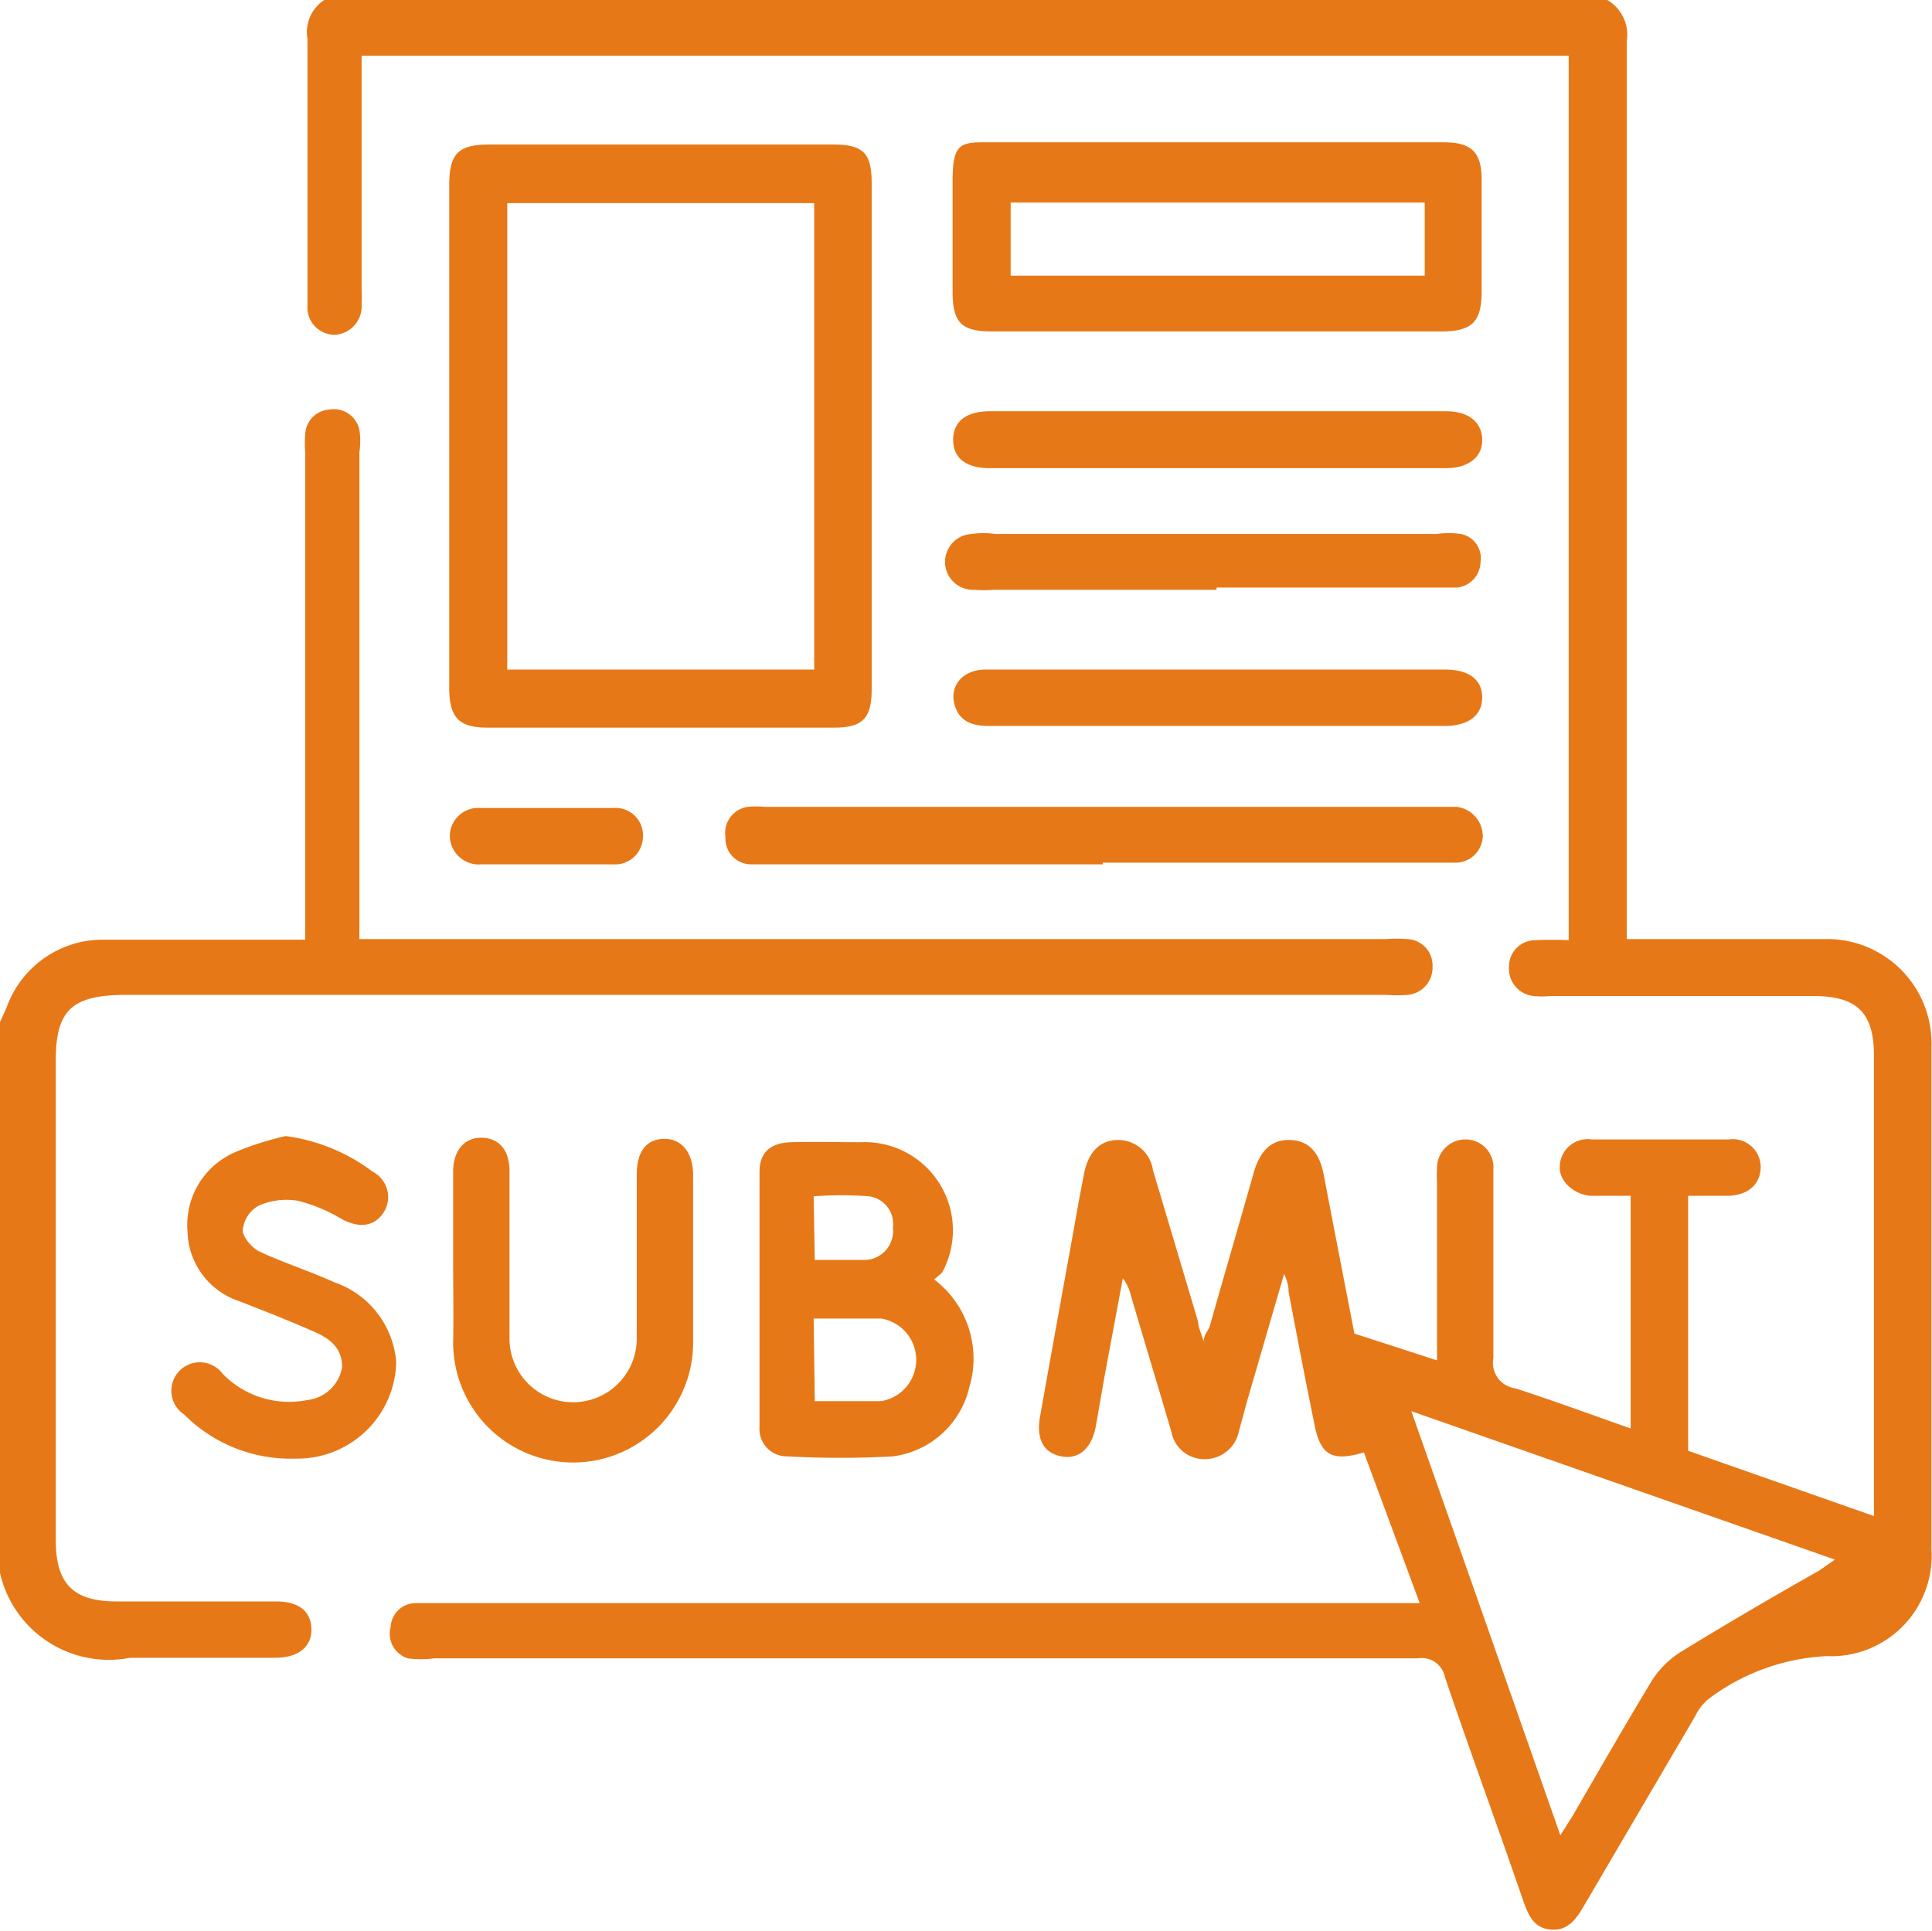
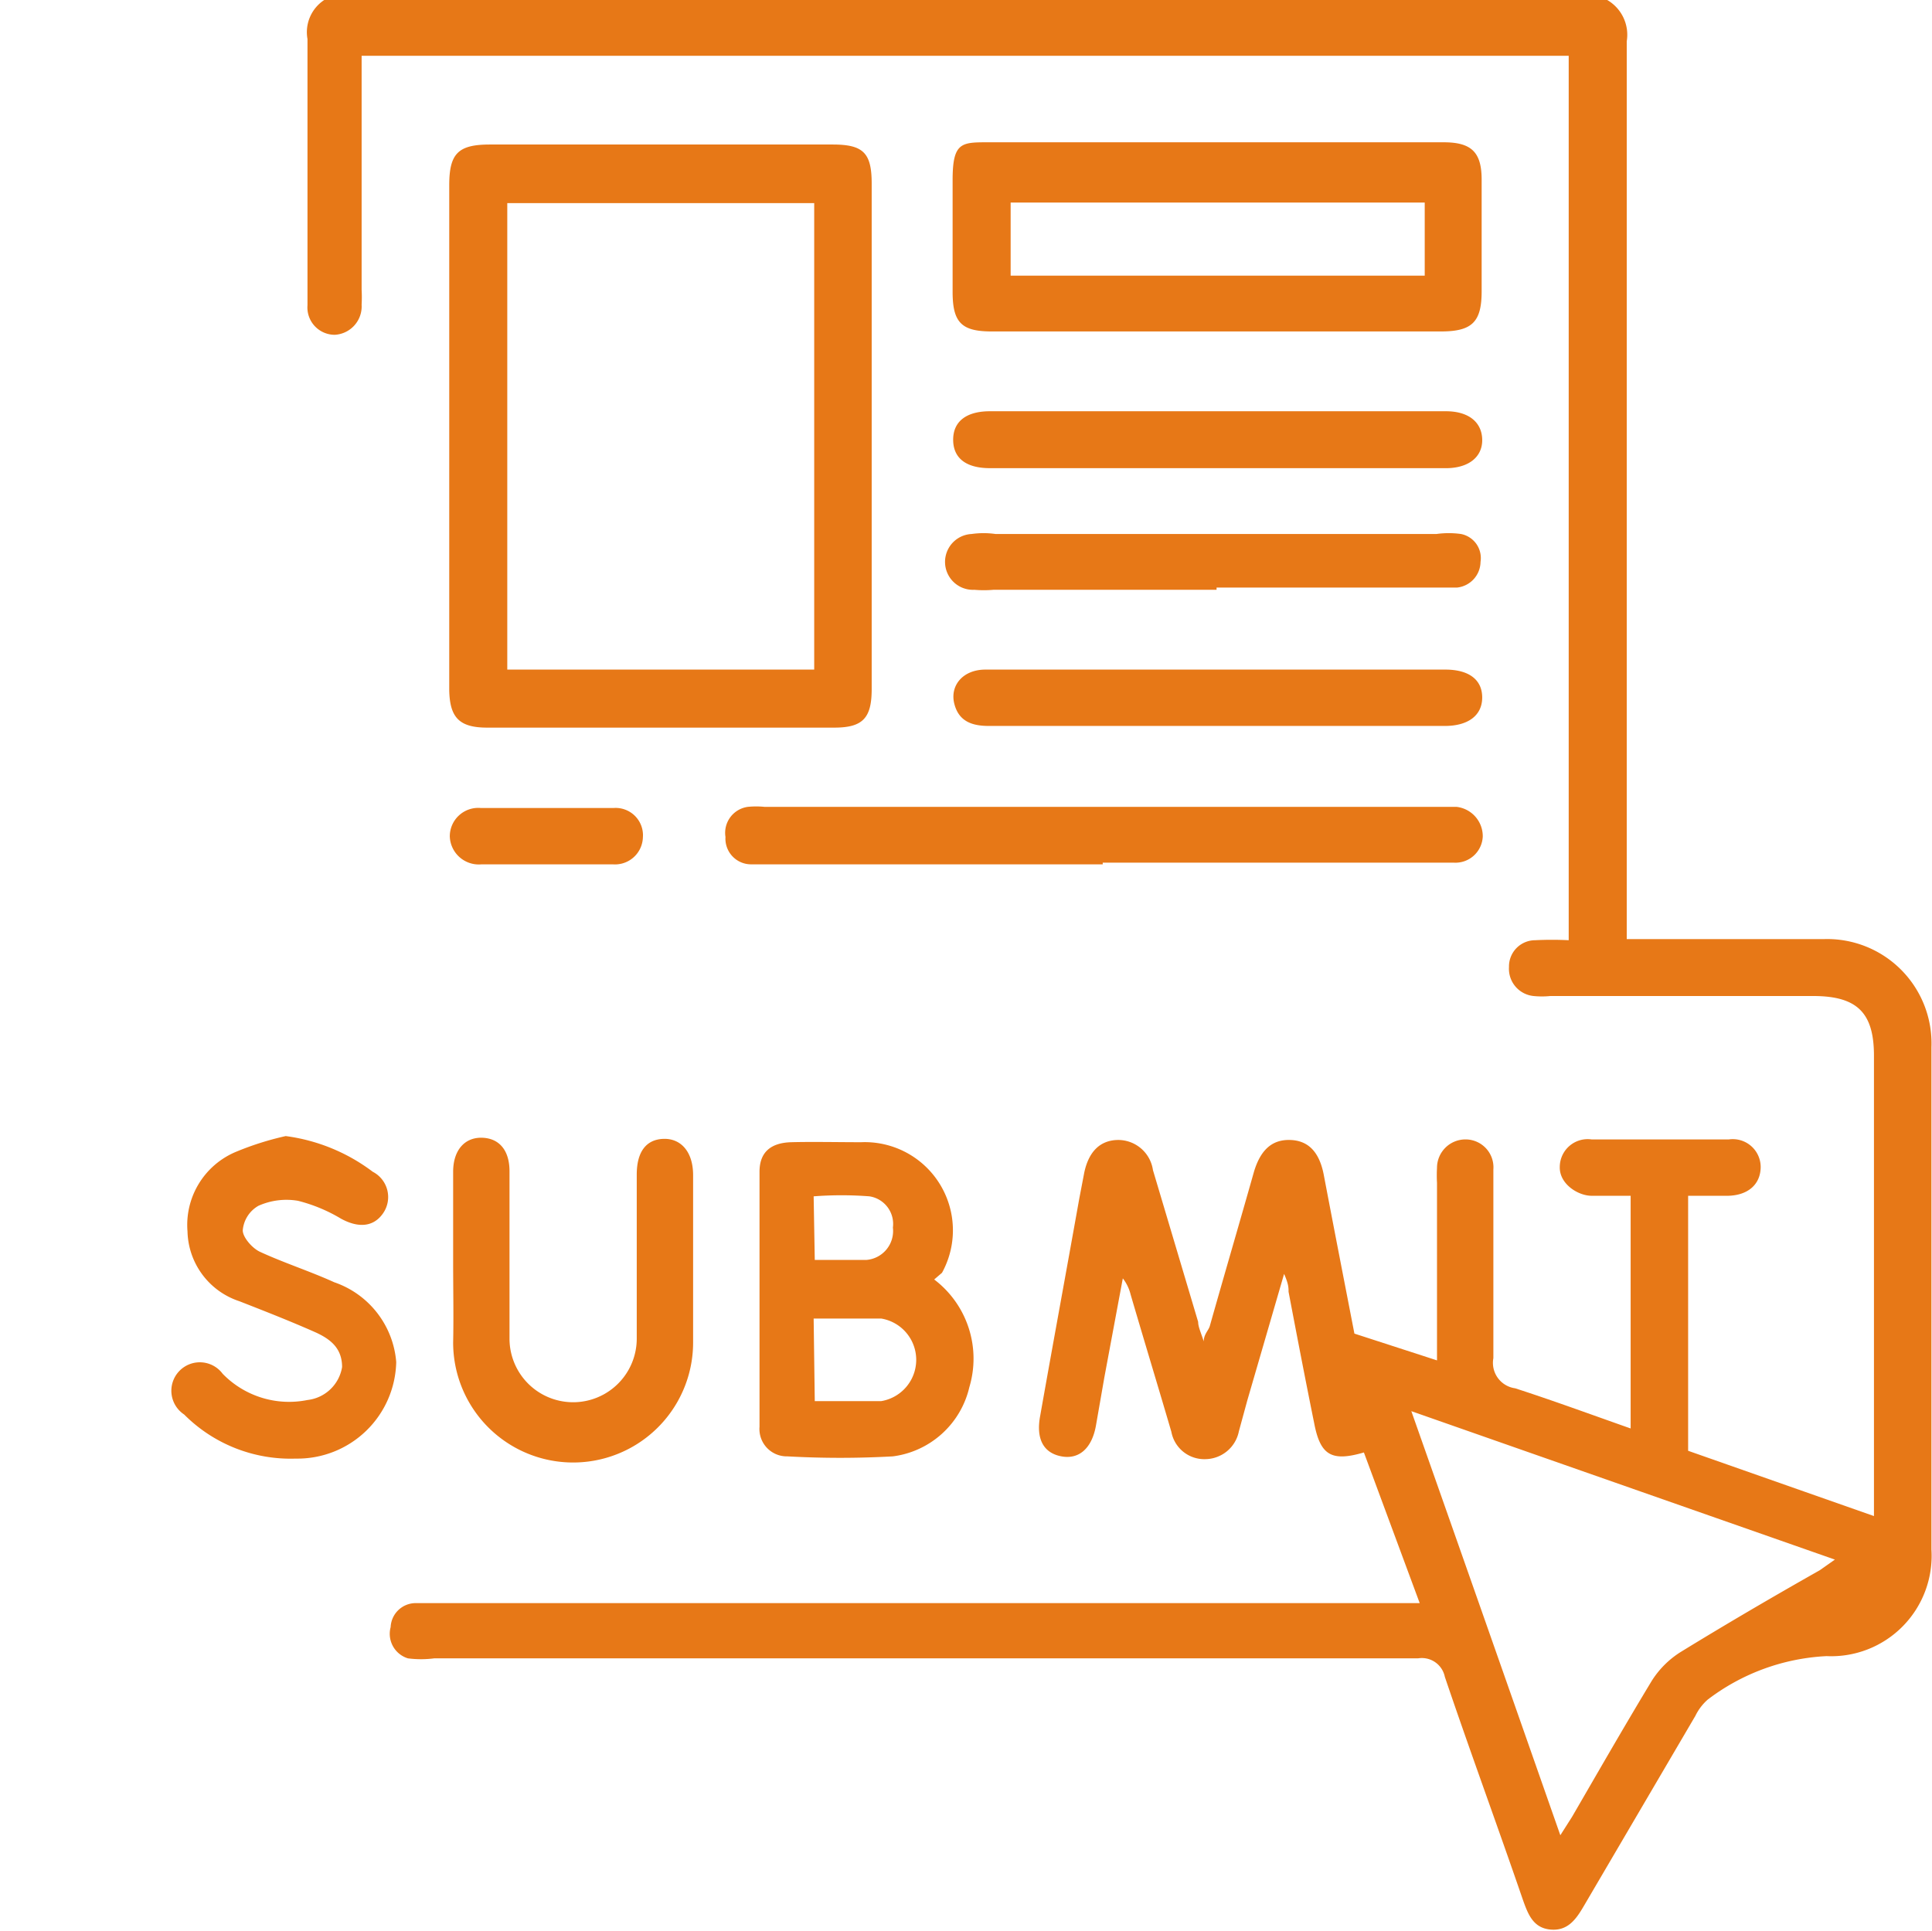
<svg xmlns="http://www.w3.org/2000/svg" viewBox="0 0 34.62 34.61">
  <defs>
    <style>.cls-1{fill:#e77817}</style>
  </defs>
  <g id="Layer_2" data-name="Layer 2">
    <g id="Layer_1-2" data-name="Layer 1">
      <path class="cls-1" d="M28.8 0a.72.72 0 0 1 .35.74v16.09h3.53a1.87 1.87 0 0 1 1.93 1.94v9a1.8 1.8 0 0 1-1.88 1.91 3.82 3.82 0 0 0-2.13.78.93.93 0 0 0-.22.29l-2 3.41c-.14.24-.29.45-.6.42s-.4-.28-.49-.53c-.46-1.34-.95-2.67-1.4-4a.42.42 0 0 0-.48-.33H7.78a1.83 1.83 0 0 1-.47 0 .46.46 0 0 1-.31-.56.45.45 0 0 1 .44-.43h18l-1-2.7c-.58.17-.78.05-.89-.52-.16-.79-.31-1.57-.46-2.36 0-.07 0-.14-.08-.32l-.66 2.27-.15.55a.62.62 0 0 1-.6.5.6.6 0 0 1-.61-.49c-.24-.82-.49-1.64-.73-2.46a.77.77 0 0 0-.14-.29l-.33 1.77-.15.86c-.07.41-.3.62-.62.56s-.46-.31-.38-.73c.23-1.3.47-2.6.7-3.89l.09-.47c.08-.37.28-.57.59-.58a.63.63 0 0 1 .64.54l.81 2.72c0 .09.05.19.1.35 0-.13.09-.2.11-.28.26-.92.53-1.84.79-2.76.12-.4.33-.58.65-.57s.52.21.6.62c.19 1 .37 1.92.55 2.85l1.48.48V21.2a2.43 2.43 0 0 1 0-.27.51.51 0 0 1 .52-.51.5.5 0 0 1 .49.54v3.38a.46.46 0 0 0 .39.54c.68.22 1.36.47 2.07.72v-4.17h-.7c-.24 0-.58-.21-.57-.52a.5.5 0 0 1 .57-.49h2.46a.5.5 0 0 1 .57.49c0 .31-.22.51-.58.52h-.72V26l3.33 1.17v-8.25c0-.77-.3-1.07-1.09-1.07h-4.71a1.51 1.51 0 0 1-.3 0 .49.49 0 0 1-.44-.52.47.47 0 0 1 .47-.48 6 6 0 0 1 .6 0V1H6.48v4.19a2.43 2.43 0 0 1 0 .27A.51.51 0 0 1 6 6a.49.49 0 0 1-.49-.53V.7a.69.69 0 0 1 .3-.7zm-3.51 25.29c.91 2.58 1.78 5.06 2.67 7.6l.21-.33c.47-.81.94-1.63 1.43-2.44a1.65 1.65 0 0 1 .51-.51c.83-.51 1.67-1 2.5-1.47l.27-.19z" />
-       <path class="cls-1" d="M0 18.32l.12-.27a1.83 1.83 0 0 1 1.74-1.21h3.61V8.12a1.93 1.93 0 0 1 0-.34.46.46 0 0 1 .43-.44.47.47 0 0 1 .54.36 1.39 1.39 0 0 1 0 .41v8.72h18.4a2.26 2.26 0 0 1 .37 0 .47.47 0 0 1 .46.49.49.49 0 0 1-.45.51 2.29 2.29 0 0 1-.37 0H2.17C1.28 17.85 1 18.12 1 19v8.61c0 .78.32 1.09 1.09 1.09h2.85c.41 0 .63.17.64.49s-.23.52-.65.52h-2.6A2 2 0 0 1 0 28.19z" />
      <path class="cls-1" d="M8.05 7.84V3.32c0-.57.16-.73.73-.73h6.14c.55 0 .7.15.7.7v9.06c0 .52-.16.69-.67.69H8.73c-.5 0-.67-.18-.68-.67zm6.54-4.2h-5.5V12h5.5zm7.18 2.3h-4c-.54 0-.7-.16-.7-.71v-2c0-.69.16-.68.66-.68h8.14c.5 0 .68.18.68.67v2c0 .55-.17.72-.73.72zm-3.66-1h7.42V3.63h-7.42zm-1.37 17.99a1.78 1.78 0 0 1 .63 1.93A1.62 1.62 0 0 1 16 26.1a17 17 0 0 1-1.89 0 .49.49 0 0 1-.5-.53V21c0-.35.2-.52.57-.53s.83 0 1.25 0a1.58 1.58 0 0 1 1.45 2.34zm-2.14 2.18h1.19a.75.75 0 0 0 0-1.48h-1.21zm0-2.53h.92A.52.52 0 0 0 16 22a.5.5 0 0 0-.42-.56 6.54 6.54 0 0 0-1 0zm5.16-7.09h-6.31A.46.46 0 0 1 13 15a.47.47 0 0 1 .4-.54 1.51 1.51 0 0 1 .3 0h12.4a.53.53 0 0 1 .47.53.49.49 0 0 1-.52.47h-6.29zM8.12 22.62V21c0-.39.21-.62.52-.61s.49.23.49.6v3a1.14 1.14 0 0 0 2.28 0v-2.94c0-.41.17-.63.48-.64s.53.23.53.65v3a2.15 2.15 0 0 1-4.3 0c.01-.47 0-.95 0-1.44zm-3-2.26a3.3 3.3 0 0 1 1.56.64.51.51 0 0 1 .18.75c-.17.24-.44.26-.75.09a2.86 2.86 0 0 0-.77-.32 1.23 1.23 0 0 0-.71.09.56.56 0 0 0-.28.44c0 .12.16.31.3.38.43.2.9.35 1.34.55a1.65 1.65 0 0 1 1.11 1.43 1.77 1.77 0 0 1-1.8 1.73 2.69 2.69 0 0 1-2-.79.51.51 0 1 1 .69-.73 1.66 1.66 0 0 0 1.52.47.71.71 0 0 0 .62-.59c0-.34-.21-.5-.47-.62-.45-.2-.91-.38-1.37-.56a1.35 1.35 0 0 1-.93-1.25 1.42 1.42 0 0 1 .85-1.42 5.31 5.31 0 0 1 .91-.29zm16.7-11.97h-4.08c-.43 0-.66-.18-.66-.51s.24-.51.66-.51h8.17c.4 0 .64.19.65.5s-.23.51-.62.52zM21.81 12h4.09c.42 0 .66.18.66.5s-.25.51-.67.51h-8.17c-.3 0-.54-.08-.62-.4s.15-.61.56-.61h4.15zm-.01-1.43h-4a1.94 1.94 0 0 1-.34 0 .49.49 0 0 1-.05-1 1.53 1.53 0 0 1 .43 0h7.9a1.6 1.6 0 0 1 .44 0 .44.44 0 0 1 .35.5.47.47 0 0 1-.42.46H21.8zm-12 4.92H8.63a.52.52 0 0 1-.57-.5.51.51 0 0 1 .55-.51H11a.49.49 0 0 1 .52.53.5.5 0 0 1-.54.48z" />
    </g>
  </g>
</svg>